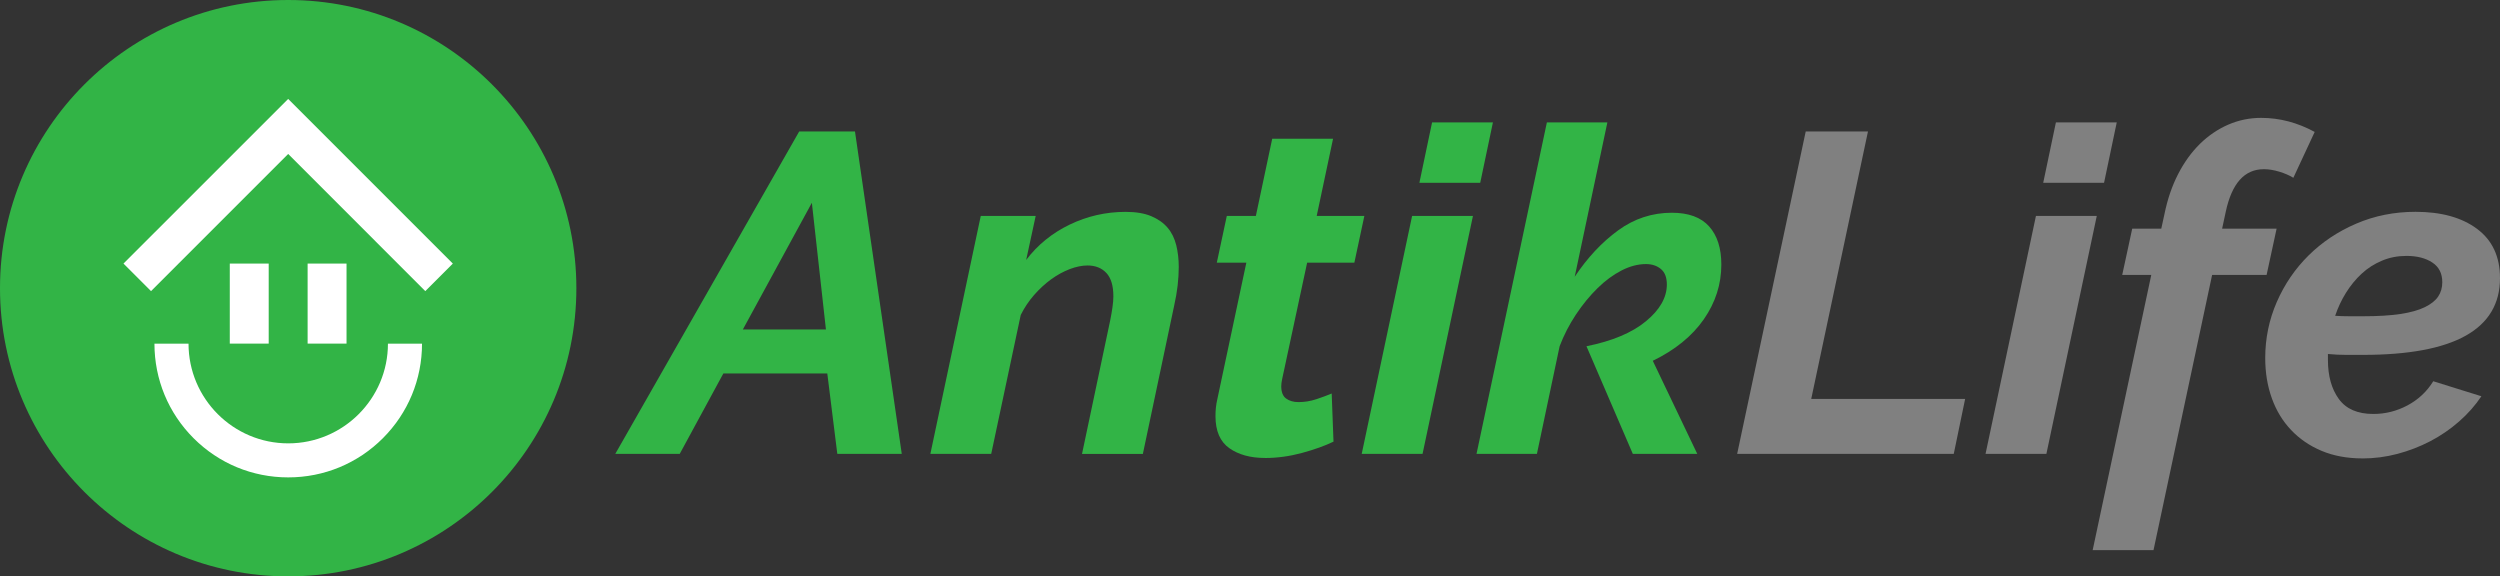
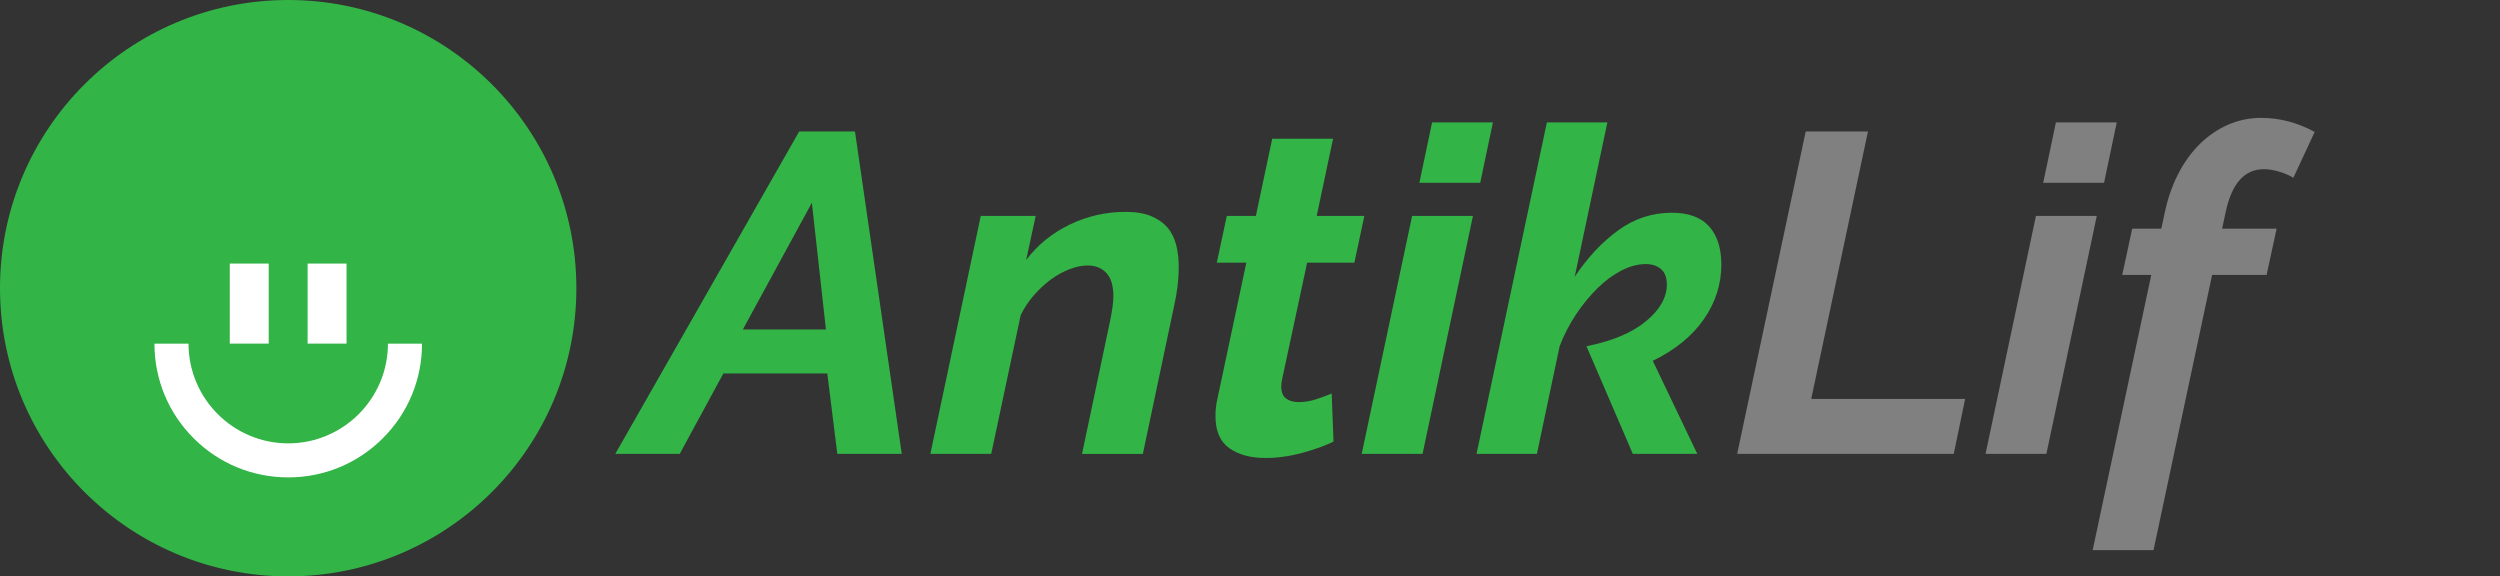
<svg xmlns="http://www.w3.org/2000/svg" id="Layer_1" data-name="Layer 1" viewBox="0 0 512 118.03">
  <rect x="0" y="0" width="512" height="118.03" fill="#333333" stroke="none" />
  <defs>
    <style>
      .cls-1 {
        fill: #32b446;
      }

      .cls-2 {
        fill: #fff;
      }

      .cls-3 {
        fill: gray;
      }
    </style>
  </defs>
  <g>
    <path class="cls-1" d="m163.66,26.93h11.44l9.58,66.02h-13.2l-2.05-16.46h-21.29l-8.93,16.46h-13.2l37.66-66.02Zm5.49,40.54l-2.88-25.94-14.13,25.94h17.02Z" />
    <path class="cls-1" d="m200.86,44.22h11.25l-1.95,9.02c2.35-3.1,5.33-5.52,8.93-7.25,3.59-1.73,7.41-2.6,11.44-2.6,2.11,0,3.86.3,5.25.88,1.39.59,2.51,1.38,3.35,2.37.84.99,1.42,2.19,1.77,3.58.34,1.4.51,2.87.51,4.42,0,1.24-.08,2.53-.23,3.86-.16,1.34-.39,2.68-.7,4.05l-6.42,30.41h-12.46l5.77-27.34c.19-.93.34-1.81.46-2.65s.19-1.6.19-2.28c0-2.17-.48-3.77-1.44-4.79-.96-1.02-2.25-1.53-3.86-1.53-1.12,0-2.33.25-3.63.74-1.3.5-2.57,1.19-3.81,2.09s-2.4,1.97-3.49,3.21c-1.09,1.24-2,2.61-2.74,4.09l-6.05,28.46h-12.46l10.32-48.73Z" />
    <path class="cls-1" d="m259.07,93.79c-2.98,0-5.41-.67-7.3-2-1.89-1.33-2.84-3.52-2.84-6.56,0-1.24.12-2.38.37-3.44l5.95-27.99h-6.05l2.05-9.58h5.95l3.35-15.81h12.46l-3.35,15.81h9.76l-2.05,9.58h-9.67l-5.11,23.81c-.06.31-.11.57-.14.79-.03.22-.05.45-.05.7,0,1.18.32,2.02.98,2.51s1.5.74,2.56.74c1.24,0,2.46-.2,3.67-.6,1.21-.4,2.25-.79,3.12-1.16l.37,9.86c-1.8.87-3.97,1.64-6.51,2.33-2.54.68-5.05,1.02-7.53,1.02Z" />
    <path class="cls-1" d="m289.2,44.22h12.46l-10.32,48.73h-12.46l10.32-48.73Zm4.09-19.15h12.46l-2.6,12.37h-12.46l2.6-12.37Z" />
    <path class="cls-1" d="m316.82,25.07h12.37l-6.69,31.61c2.6-3.9,5.56-7.07,8.88-9.49,3.31-2.42,6.99-3.62,11.02-3.62,3.41,0,5.95.93,7.62,2.79,1.67,1.86,2.51,4.46,2.51,7.81,0,4.03-1.19,7.77-3.58,11.21-2.39,3.44-5.87,6.28-10.46,8.51l9.11,19.06h-13.2l-9.49-22.04c5.27-1.06,9.33-2.76,12.18-5.12,2.85-2.35,4.28-4.86,4.28-7.53,0-1.42-.4-2.48-1.21-3.16s-1.83-1.02-3.07-1.02c-1.61,0-3.27.43-4.98,1.3-1.7.87-3.35,2.08-4.93,3.63-1.58,1.55-3.06,3.35-4.42,5.39-1.36,2.05-2.48,4.22-3.35,6.51l-4.65,22.04h-12.37l14.41-67.88Z" />
    <path class="cls-3" d="m369.82,26.93h12.74l-11.62,54.77h31.52l-2.33,11.25h-44.36l14.04-66.02Z" />
    <path class="cls-3" d="m416.96,44.22h12.46l-10.32,48.73h-12.46l10.32-48.73Zm4.09-19.15h12.46l-2.6,12.37h-12.46l2.6-12.37Z" />
    <path class="cls-3" d="m440.58,56.31h-5.95l2.05-9.48h5.95l.65-2.98c.62-3.04,1.55-5.77,2.79-8.18,1.24-2.42,2.73-4.48,4.46-6.19,1.74-1.7,3.67-3.02,5.81-3.95,2.14-.93,4.39-1.39,6.74-1.39,3.78,0,7.44.96,10.97,2.88l-4.37,9.39c-.81-.5-1.77-.91-2.88-1.25-1.12-.34-2.17-.51-3.16-.51-3.97,0-6.57,2.91-7.81,8.74l-.74,3.44h11.16l-2.05,9.48h-11.16l-12,56.35h-12.46l12-56.35Z" />
-     <path class="cls-3" d="m483.82,93.88c-3.1,0-5.87-.51-8.32-1.53-2.45-1.02-4.54-2.45-6.28-4.28-1.74-1.83-3.05-4-3.95-6.51s-1.35-5.25-1.35-8.23c0-4.03.79-7.86,2.37-11.49,1.58-3.62,3.75-6.8,6.51-9.53,2.76-2.73,6.01-4.9,9.76-6.51,3.75-1.61,7.79-2.42,12.14-2.42,5.27,0,9.47,1.16,12.6,3.49,3.13,2.33,4.7,5.69,4.7,10.09,0,10.48-9.36,15.72-28.08,15.72h-3.44c-1.18,0-2.42-.06-3.72-.18v1.21c0,3.29.74,5.95,2.23,8,1.49,2.05,3.84,3.07,7.07,3.07,2.48,0,4.82-.59,7.02-1.77,2.2-1.18,3.95-2.82,5.25-4.93l9.86,3.07c-1.24,1.86-2.76,3.58-4.56,5.16-1.8,1.58-3.77,2.93-5.91,4.05-2.14,1.11-4.39,1.98-6.74,2.6-2.36.62-4.74.93-7.16.93Zm9.02-41.47c-1.8,0-3.47.32-5.02.98-1.55.65-2.93,1.53-4.14,2.65-1.21,1.11-2.28,2.42-3.21,3.9-.93,1.49-1.67,3.07-2.23,4.74.99.06,1.95.09,2.88.09h2.88c2.98,0,5.5-.15,7.58-.46,2.08-.31,3.75-.78,5.02-1.4,1.27-.62,2.19-1.35,2.74-2.18.56-.84.84-1.81.84-2.93,0-1.8-.68-3.15-2.05-4.04-1.36-.9-3.13-1.35-5.3-1.35Z" />
  </g>
  <g>
    <circle class="cls-1" cx="59.02" cy="59.02" r="59.02" />
    <g>
-       <polygon class="cls-2" points="87.1 59.62 59.02 31.53 30.93 59.62 25.29 53.98 59.02 20.26 92.74 53.98 87.1 59.62" />
      <g>
        <rect class="cls-2" x="47.06" y="53.98" width="7.97" height="16.39" />
        <rect class="cls-2" x="63" y="53.98" width="7.97" height="16.39" />
      </g>
      <path class="cls-2" d="m59.02,97.77c-7.32,0-14.2-2.85-19.37-8.02s-8.02-12.06-8.02-19.37h6.98c0,11.26,9.16,20.42,20.42,20.42s20.42-9.16,20.42-20.42h6.98c0,7.32-2.85,14.2-8.02,19.37s-12.06,8.02-19.37,8.02Z" />
    </g>
  </g>
</svg>